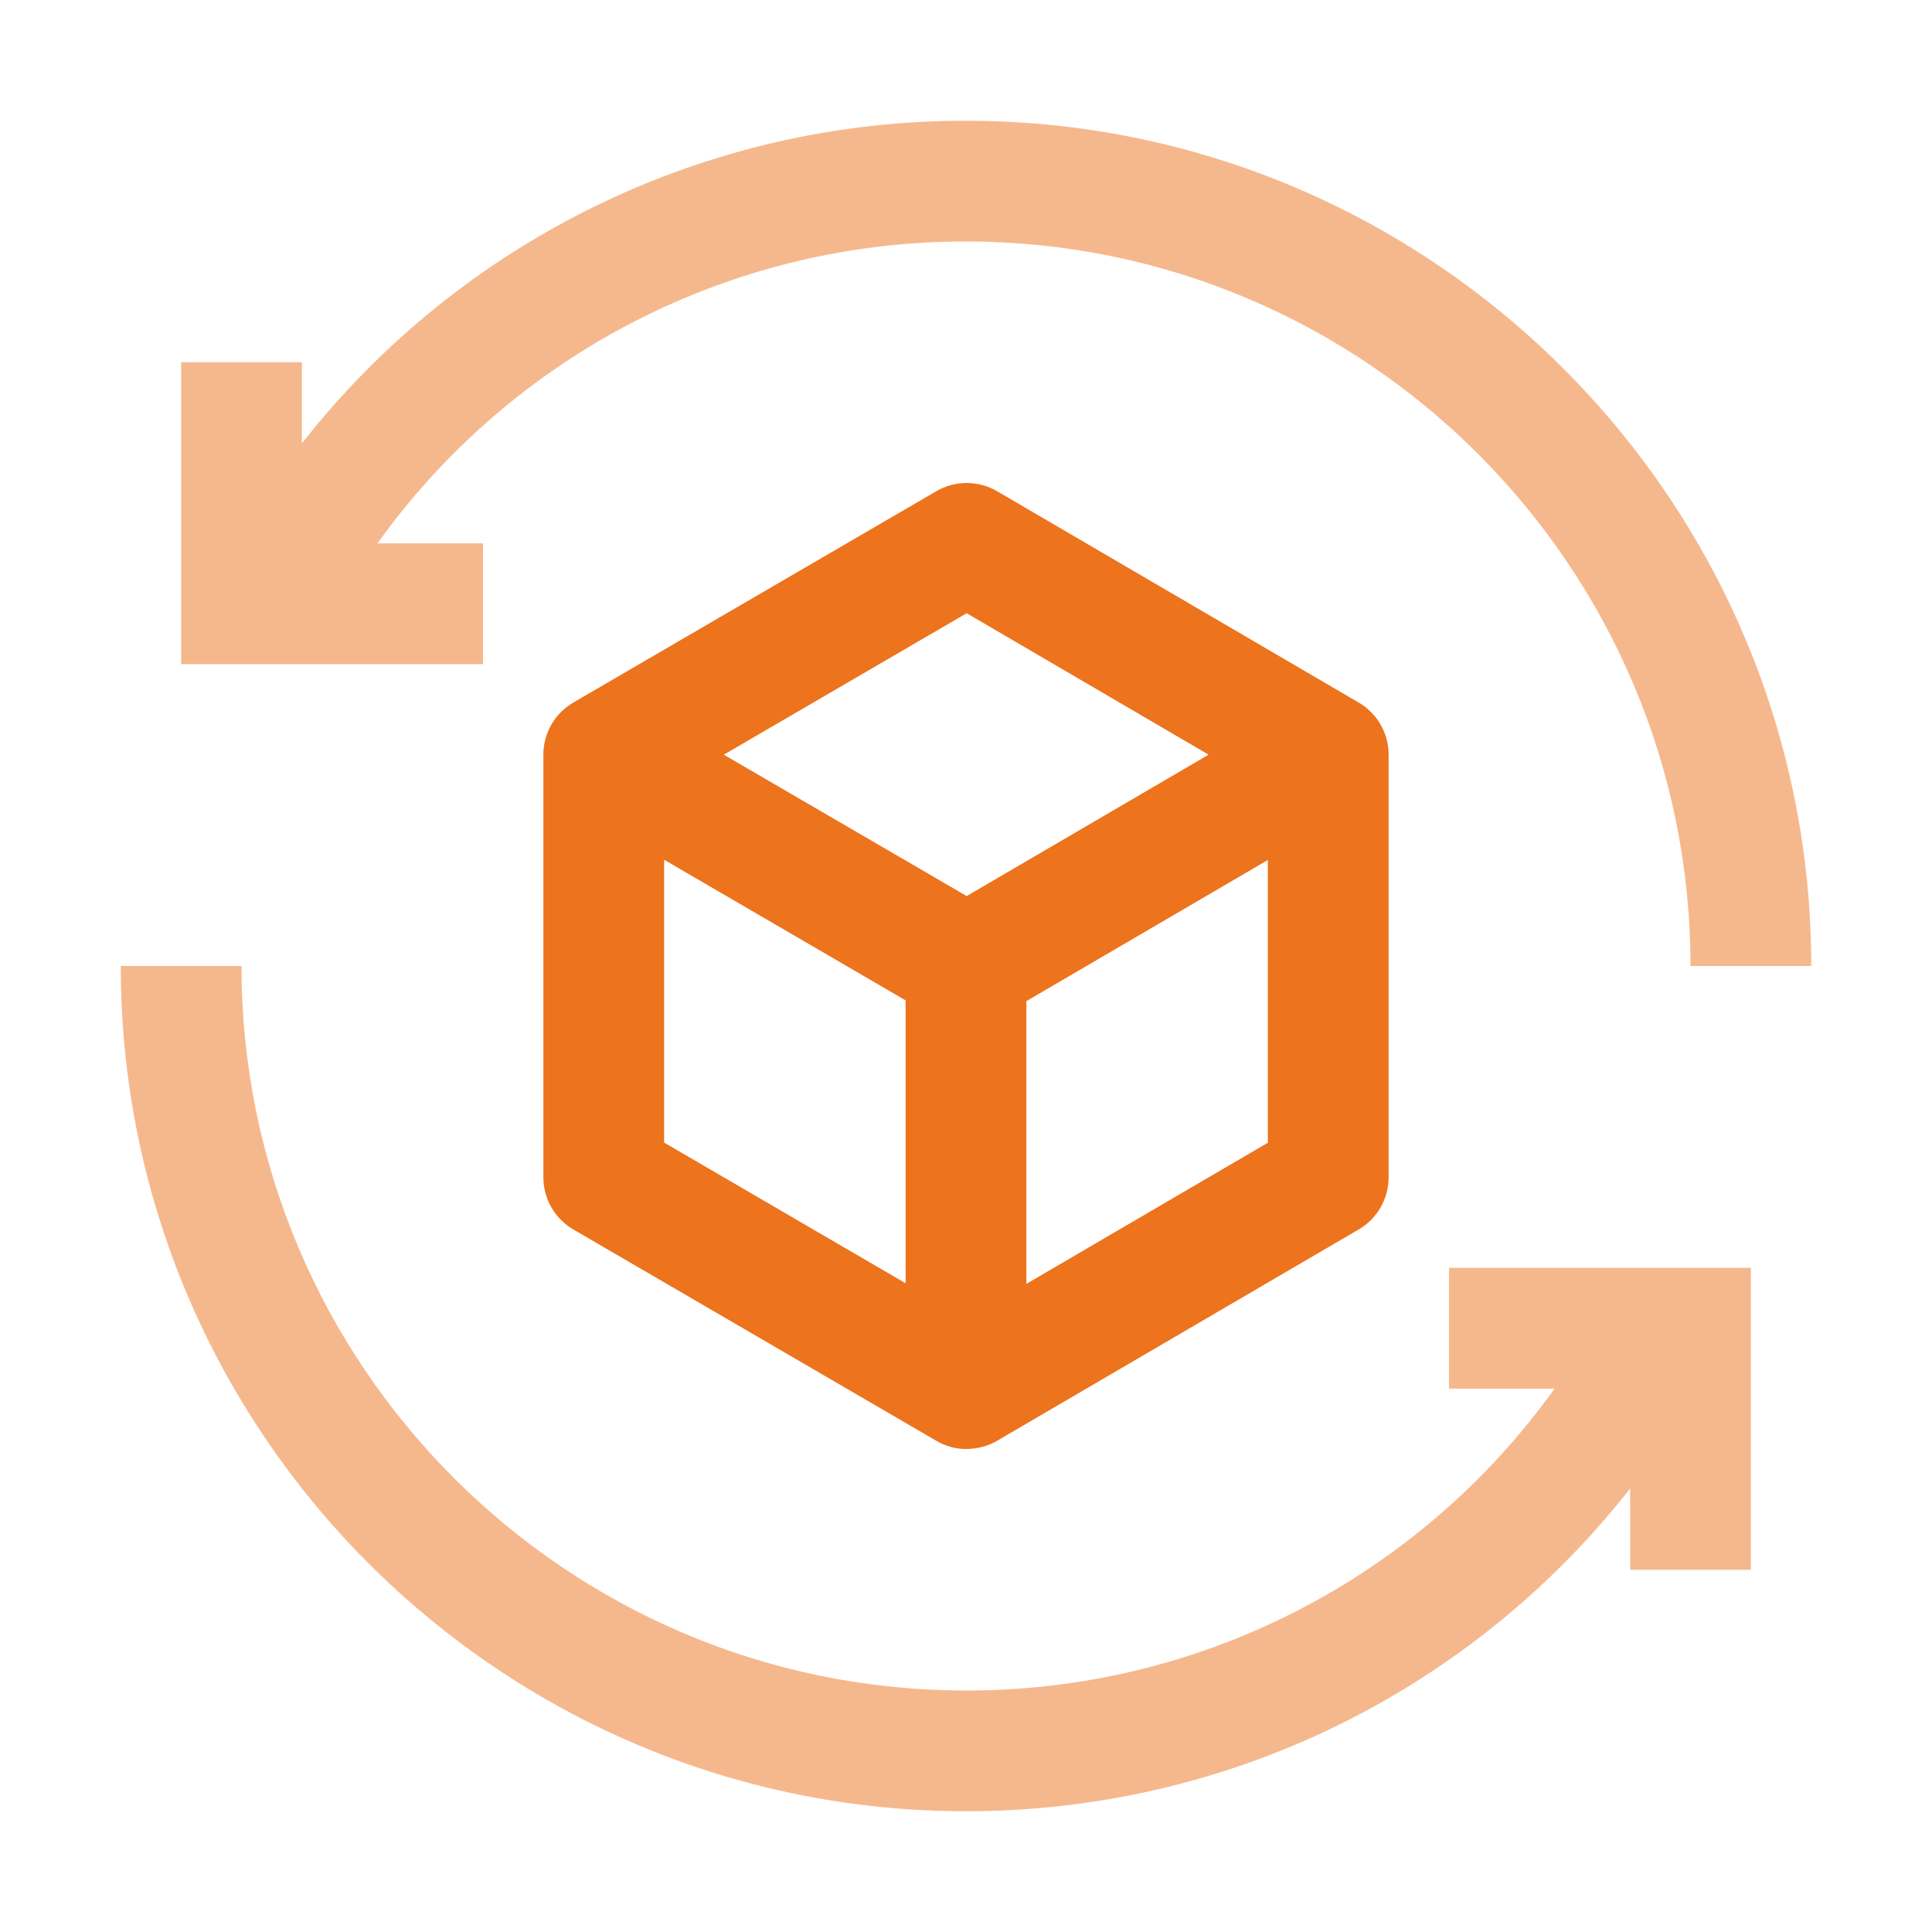
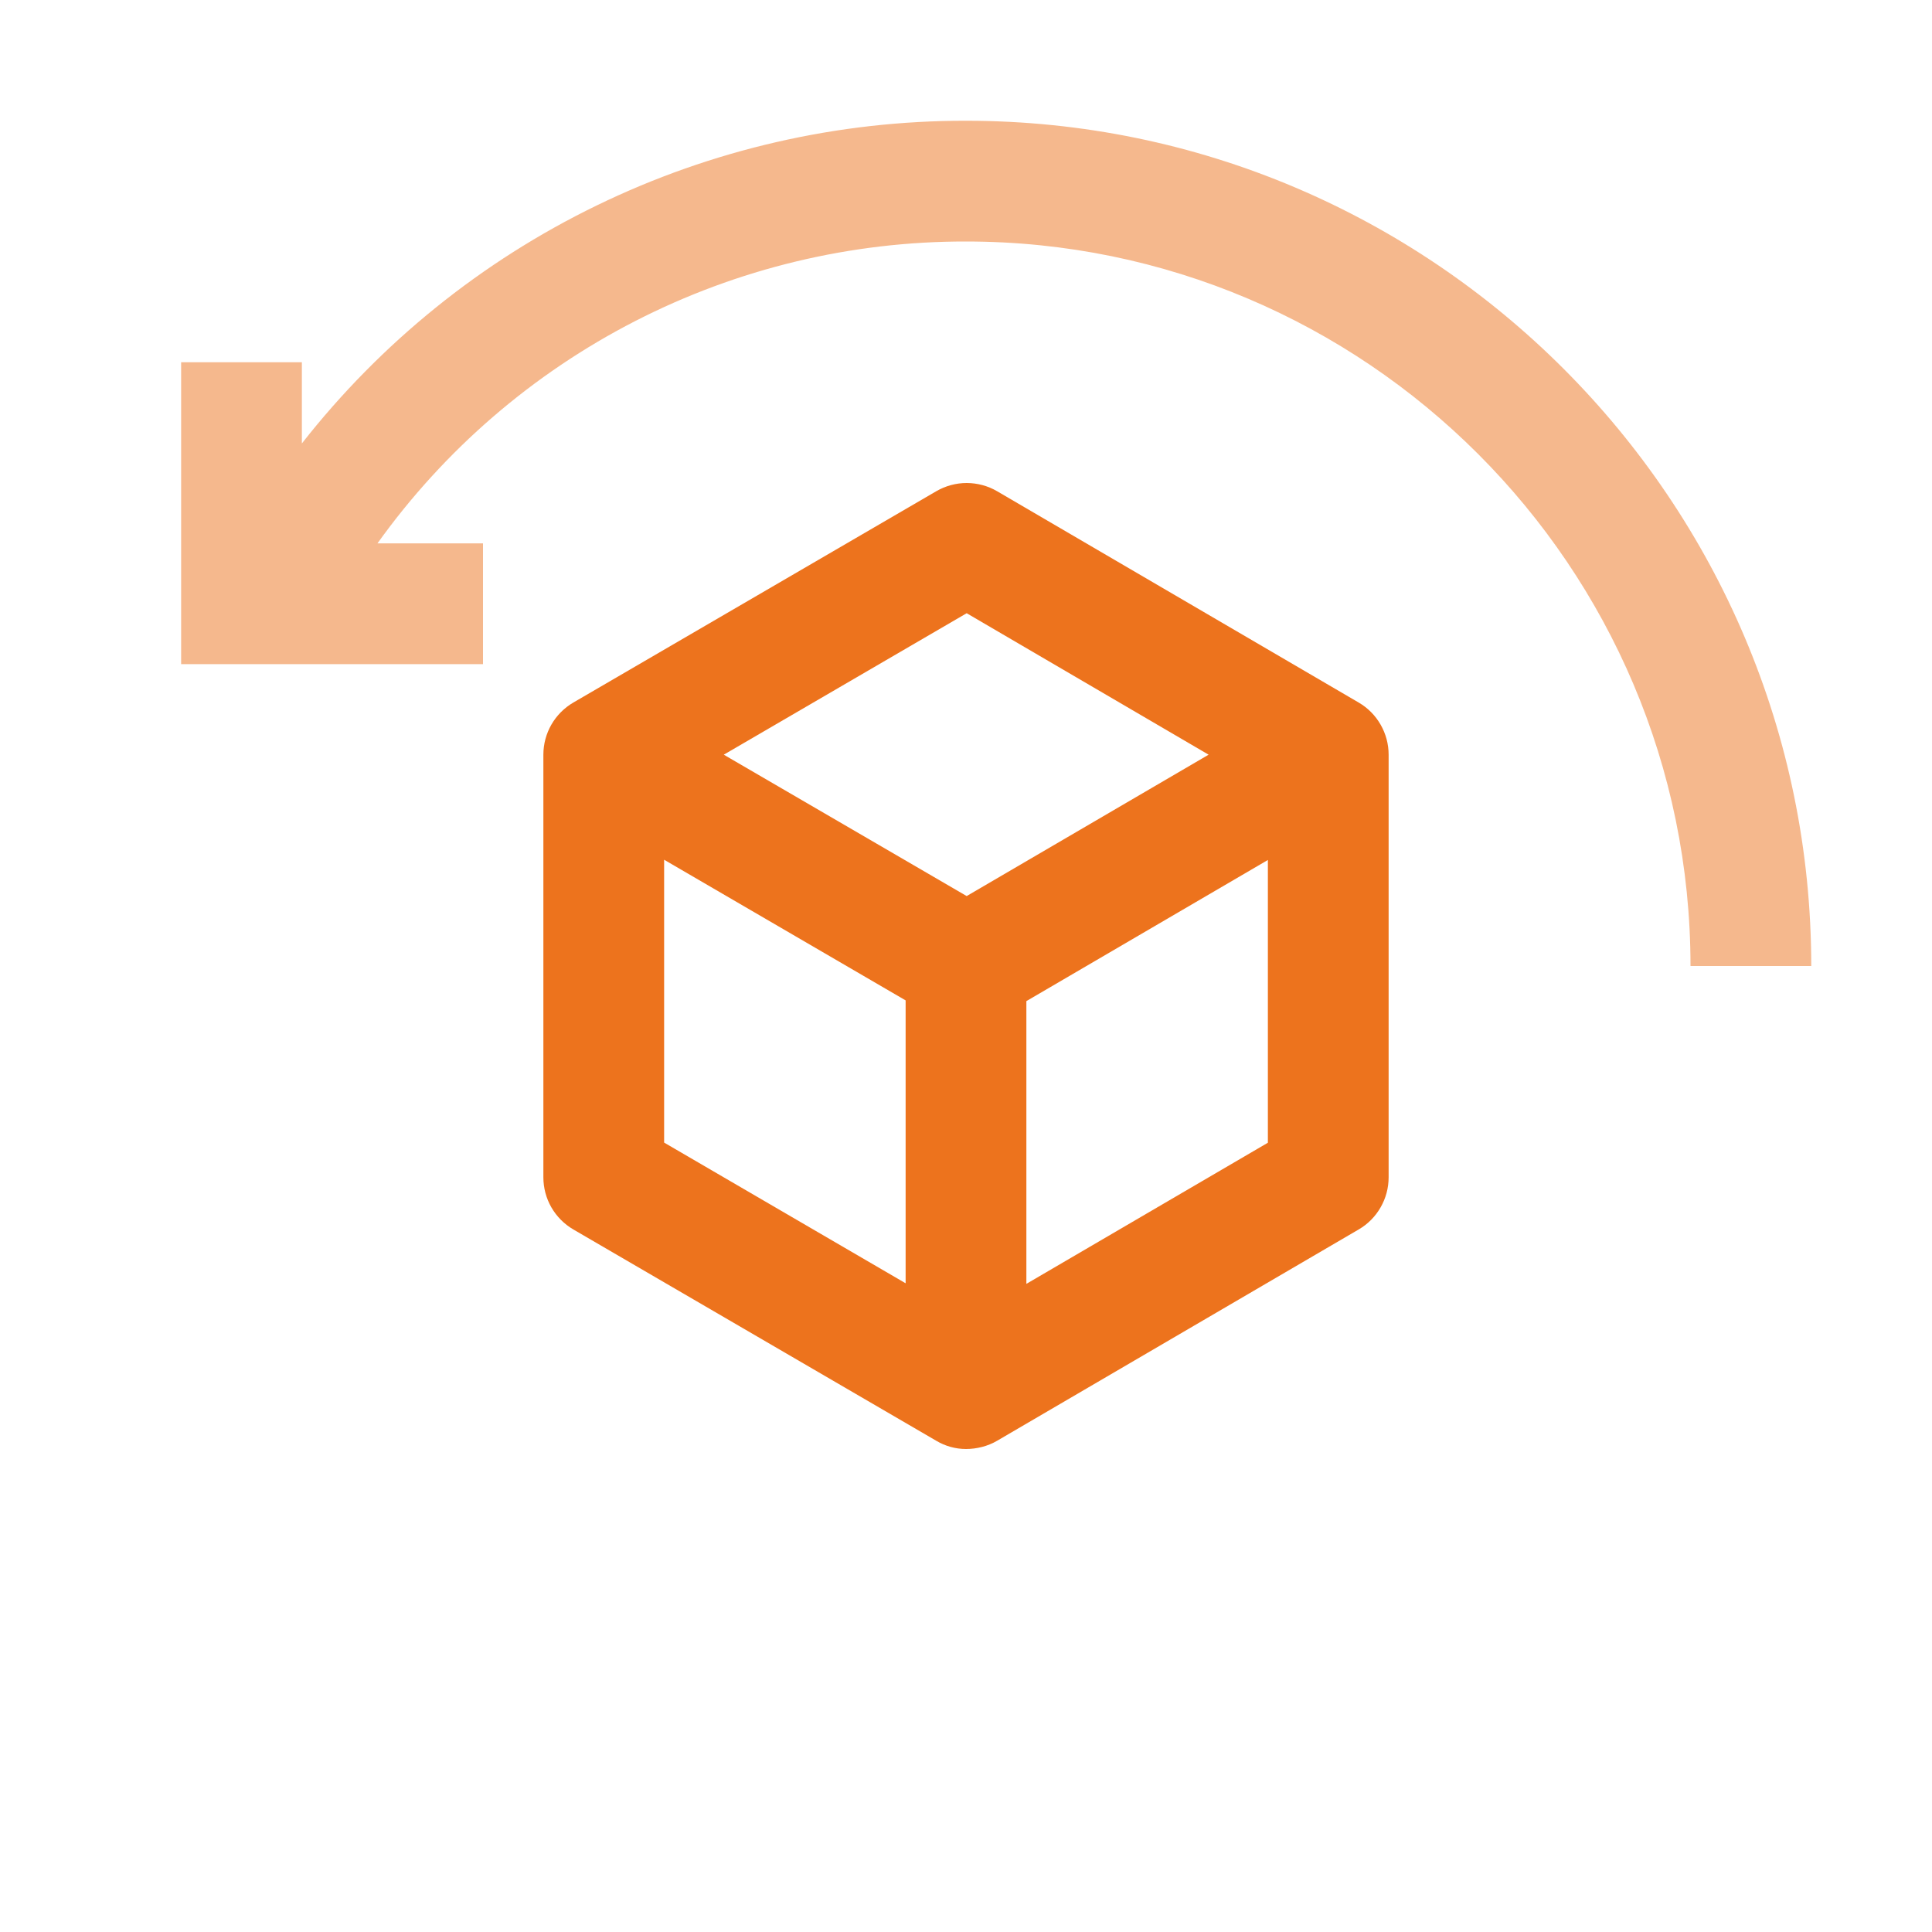
<svg xmlns="http://www.w3.org/2000/svg" width="40" height="40" viewBox="0 0 40 40" fill="none">
-   <path opacity="0.5" d="M30 26.25V28.75H32.185C30.799 30.687 28.97 32.265 26.85 33.352C24.731 34.439 22.382 35.004 20 35C11.729 35 5 28.271 5 20H2.5C2.5 29.65 10.35 37.5 20 37.5C25.444 37.5 30.468 34.999 33.75 30.819V32.5H36.25V26.25H30Z" fill="#ED731D" />
  <path d="M28.131 14.546L20.645 10.171C20.454 10.059 20.236 10.001 20.015 10C19.794 10 19.576 10.059 19.385 10.17L11.871 14.545C11.682 14.655 11.525 14.813 11.416 15.002C11.307 15.192 11.25 15.406 11.25 15.625V24.375C11.25 24.594 11.307 24.808 11.416 24.998C11.525 25.187 11.682 25.345 11.871 25.455L19.385 29.83C19.571 29.941 19.783 30 20 30C20.218 30 20.45 29.944 20.645 29.829L28.131 25.454C28.32 25.344 28.476 25.186 28.584 24.997C28.693 24.808 28.75 24.593 28.75 24.375V15.625C28.75 15.407 28.693 15.193 28.584 15.003C28.476 14.814 28.32 14.656 28.131 14.546ZM20.014 12.696L25.023 15.625L20.014 18.552L14.985 15.625L20.014 12.696ZM13.75 17.8L18.75 20.712V26.569L13.75 23.656V17.8ZM21.25 26.581V20.727L26.25 17.805V23.659L21.25 26.581Z" fill="#ED731D" />
  <path opacity="0.5" d="M20 2.5C17.351 2.496 14.736 3.096 12.354 4.254C9.971 5.411 7.884 7.096 6.25 9.181V7.5H3.75V13.75H10V11.25H7.815C9.201 9.313 11.03 7.735 13.15 6.648C15.269 5.561 17.618 4.996 20 5C28.271 5 35 11.729 35 20H37.5C37.5 10.35 29.65 2.5 20 2.5Z" fill="#ED731D" />
</svg>